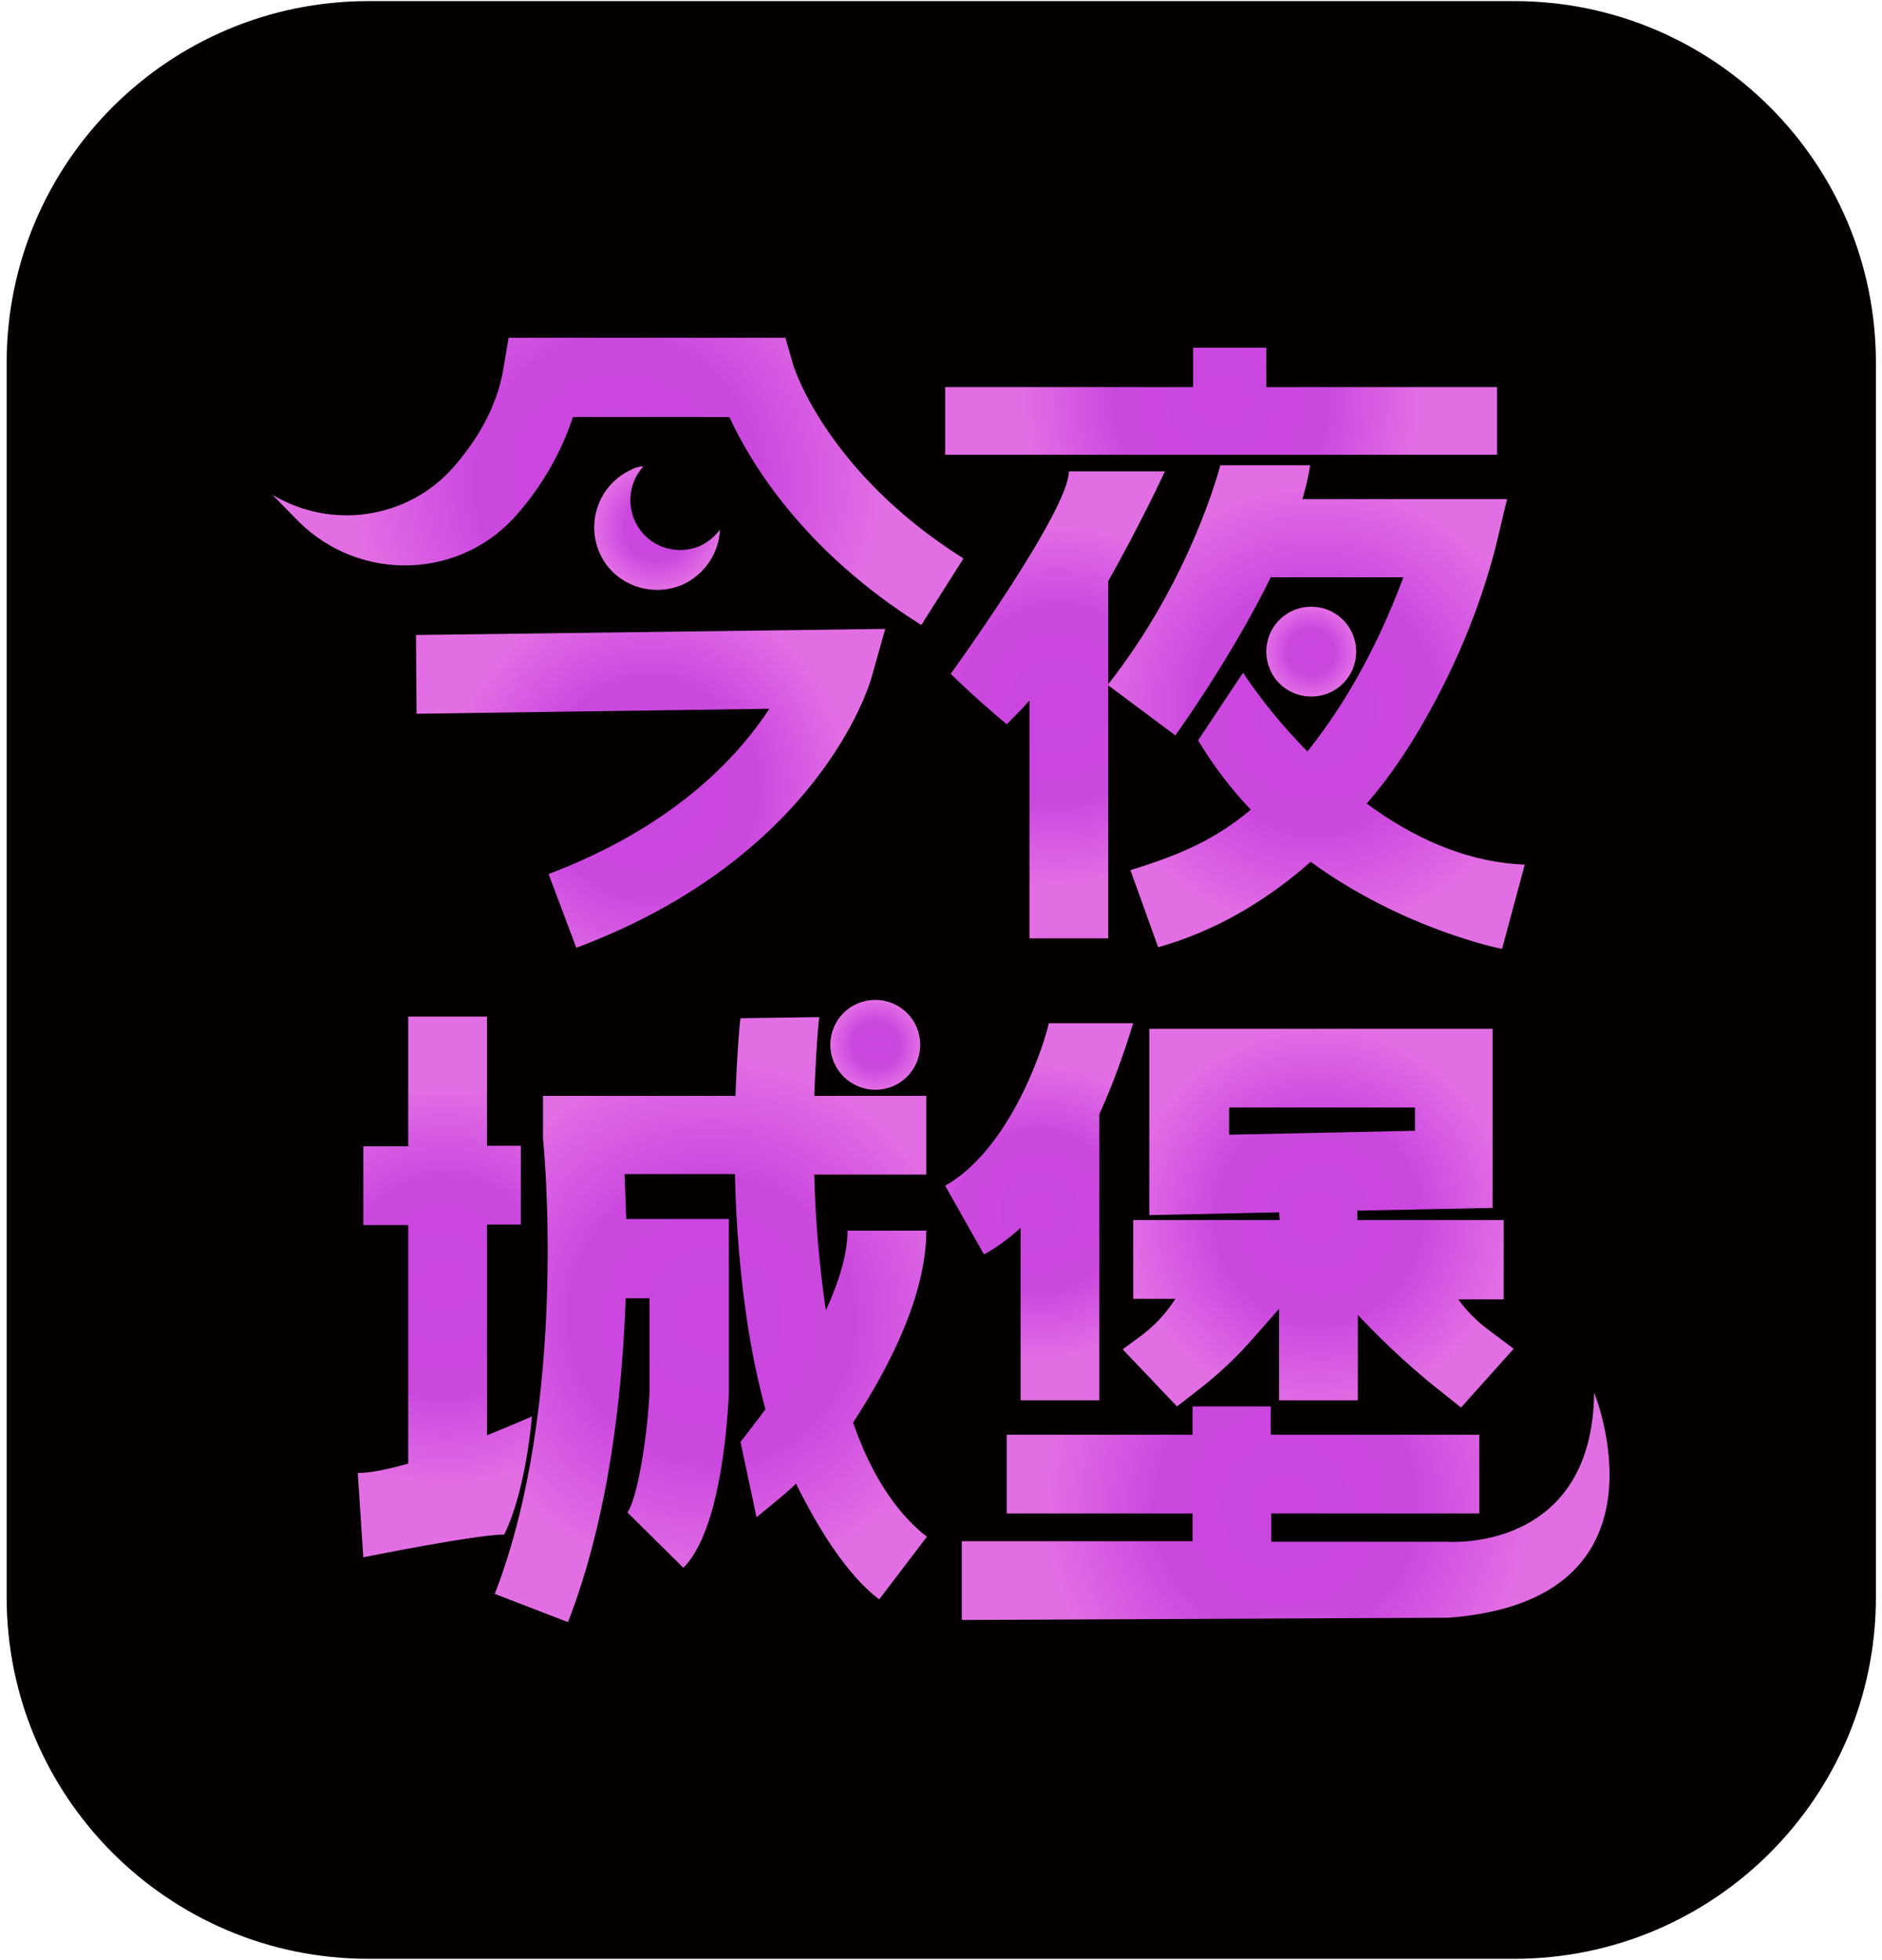
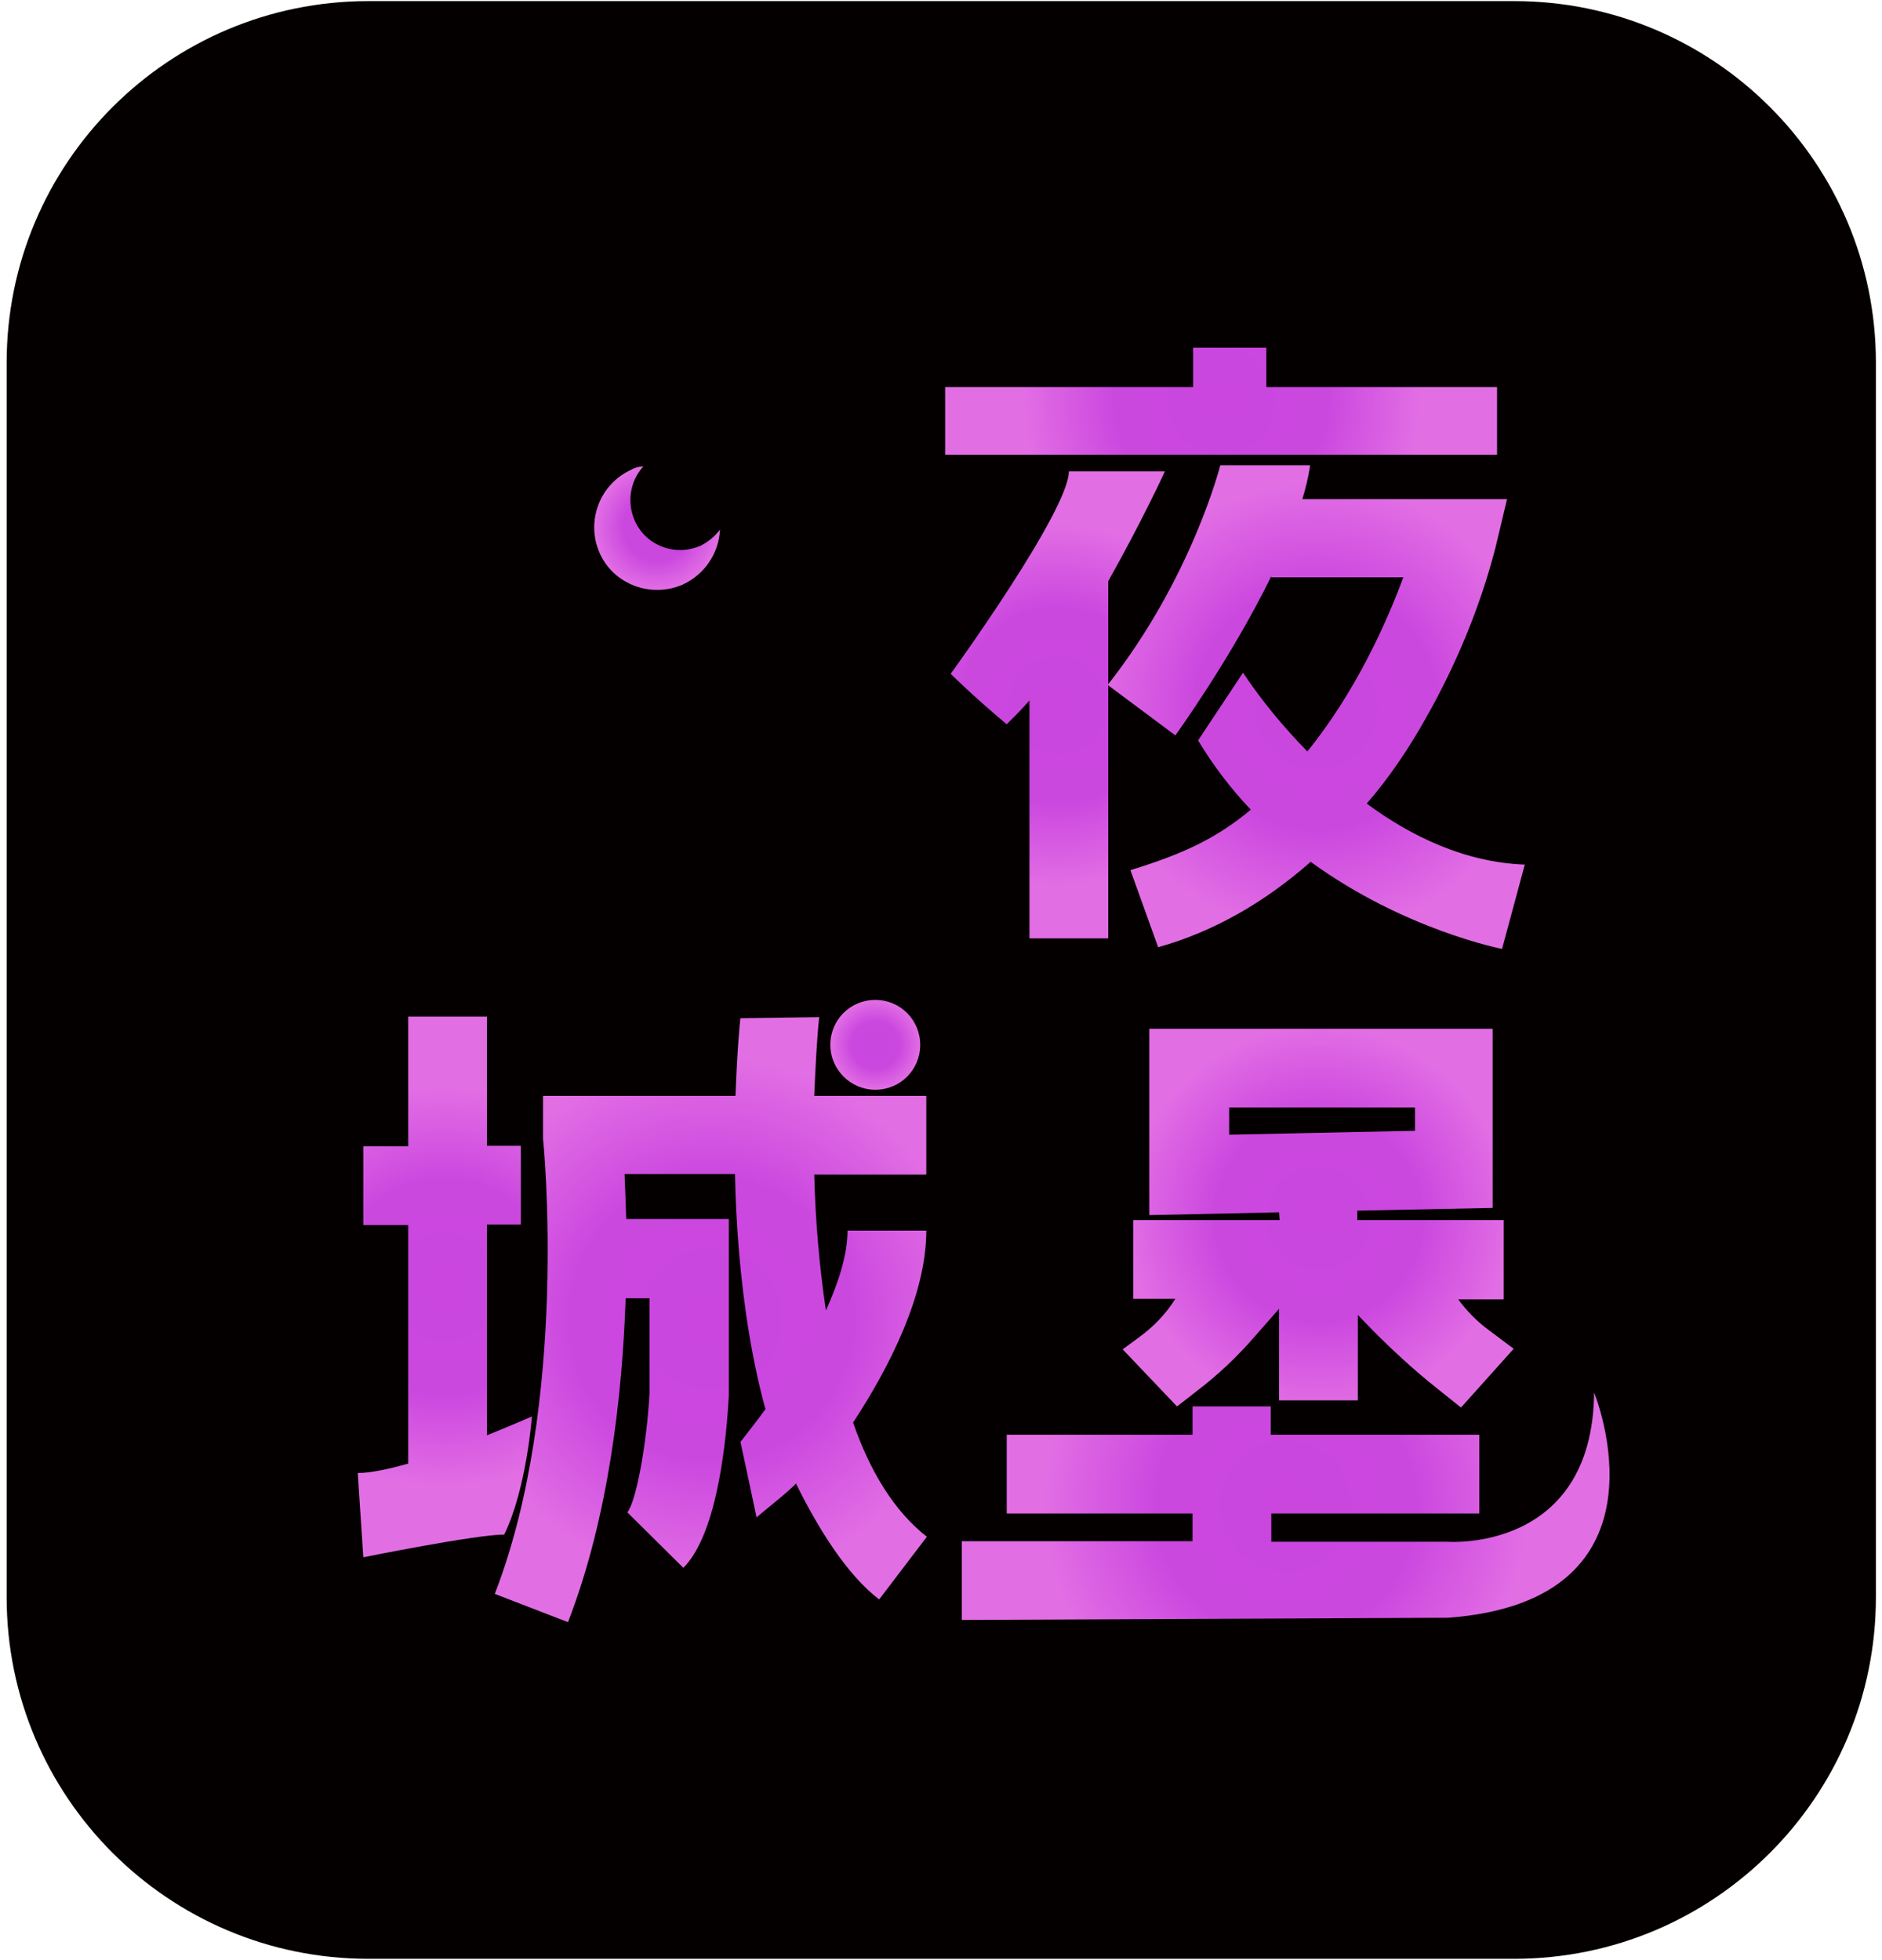
<svg xmlns="http://www.w3.org/2000/svg" version="1.1" id="图层_1" x="0px" y="0px" viewBox="0 0 339.3 353.4" style="enable-background:new 0 0 339.3 353.4;" xml:space="preserve">
  <style type="text/css">
	.st0{fill:#040000;}
	.st1{fill:url(#SVGID_1_);}
	.st2{fill:url(#SVGID_00000072247004217524203840000015876605101203046823_);}
	.st3{fill:url(#SVGID_00000139980419848677607980000016799486189237894303_);}
	.st4{fill:url(#SVGID_00000116236683265768251150000006542454749689792950_);}
	.st5{fill:url(#SVGID_00000172424020704573705400000016012367430737707455_);}
	.st6{fill:url(#SVGID_00000156560529197703127720000016979174722914941056_);}
	.st7{fill:url(#SVGID_00000162312256645202300340000012983180199677961115_);}
	.st8{fill:url(#SVGID_00000147912610731154962620000010218882025244163969_);}
	.st9{fill:url(#SVGID_00000103242656555615007640000006909604997930522009_);}
	.st10{fill:url(#SVGID_00000127763275694080724970000004219455167683861949_);}
	.st11{fill:url(#SVGID_00000150091364601237191800000003998614943516661183_);}
	.st12{fill:url(#SVGID_00000054960092147631602070000014068682145098563244_);}
	.st13{fill:url(#SVGID_00000091013345933651874500000010284821720322081422_);}
</style>
  <path class="st0" d="M273,353.2H66.4c-36,0-65.2-29.2-65.2-65.2V65.4c0-36,29.2-65.2,65.2-65.2H273c36,0,65.2,29.2,65.2,65.2V288  C338.2,324,309,353.2,273,353.2z" />
  <g>
    <g>
      <radialGradient id="SVGID_1_" cx="220.16" cy="508.35" r="35.826" gradientTransform="matrix(1 0 0 1 0 -436)" gradientUnits="userSpaceOnUse">
        <stop offset="1.574020e-03" style="stop-color:#CA46DF" />
        <stop offset="0.539" style="stop-color:#CB48DF" />
        <stop offset="1" style="stop-color:#E26EE4" />
      </radialGradient>
      <polygon class="st1" points="269.9,69.8 228.3,69.8 228.3,62.7 215.1,62.7 215.1,69.8 170.4,69.8 170.4,82 269.9,82   " />
      <radialGradient id="SVGID_00000138553734024845411500000001828048407844267938_" cx="190.68" cy="563.17" r="32.765" gradientTransform="matrix(1 0 0 1 0 -436)" gradientUnits="userSpaceOnUse">
        <stop offset="1.574020e-03" style="stop-color:#CA46DF" />
        <stop offset="0.539" style="stop-color:#CB48DF" />
        <stop offset="1" style="stop-color:#E26EE4" />
      </radialGradient>
      <path style="fill:url(#SVGID_00000138553734024845411500000001828048407844267938_);" d="M210,85h-17.3c0,7.1-21.3,36.5-21.3,36.5    s4.1,4.1,10.1,9.1c1.4-1.4,2.8-2.8,4.1-4.3v42.9h14.2v-64.4C205.7,94.3,210,85.1,210,85" />
      <radialGradient id="SVGID_00000093895426001755508860000005826052311033349026_" cx="237.365" cy="563.68" r="40.732" gradientTransform="matrix(1 0 0 1 0 -436)" gradientUnits="userSpaceOnUse">
        <stop offset="1.574020e-03" style="stop-color:#CA46DF" />
        <stop offset="0.539" style="stop-color:#CB48DF" />
        <stop offset="1" style="stop-color:#E26EE4" />
      </radialGradient>
      <path style="fill:url(#SVGID_00000093895426001755508860000005826052311033349026_);" d="M257,129.6c5.5-9.7,9.8-20,12.6-30.8    l2.1-8.8h-36.9c0.6-2,1.1-4,1.4-6.1h-16.2c0,0-5.1,20.3-20.3,39.6l12.2,9.1c0,0,10-13.8,17.3-28.7v0.2H253    c-3,8.1-8.5,20.5-17.3,31.4c-4.3-4.4-8.2-9.1-11.6-14.2l-8.1,12.2c2.7,4.5,5.9,8.7,9.5,12.5c-5.9,4.9-11.6,7.8-21.7,10.9l5,13.9    c10-2.8,19.2-8.1,27.5-15.4c16.9,12.3,34.5,15.7,34.5,15.7l4.1-15.2c-10.8-0.4-20.5-5.1-28.5-11    C250.4,140.3,253.9,135.1,257,129.6" />
      <radialGradient id="SVGID_00000120532681214595896080000009249623474154354599_" cx="236.36" cy="553.52" r="8.12" gradientTransform="matrix(1 0 0 1 0 -436)" gradientUnits="userSpaceOnUse">
        <stop offset="1.574020e-03" style="stop-color:#CA46DF" />
        <stop offset="0.539" style="stop-color:#CB48DF" />
        <stop offset="1" style="stop-color:#E26EE4" />
      </radialGradient>
-       <path style="fill:url(#SVGID_00000120532681214595896080000009249623474154354599_);" d="M244.5,117.5c0-4.5-3.6-8.1-8.1-8.1    s-8.1,3.6-8.1,8.1s3.6,8.1,8.1,8.1S244.5,122,244.5,117.5L244.5,117.5" />
      <radialGradient id="SVGID_00000001661225174236518600000011587637946511193786_" cx="117.22" cy="578.11" r="36.185" gradientTransform="matrix(1 0 0 1 0 -436)" gradientUnits="userSpaceOnUse">
        <stop offset="1.574020e-03" style="stop-color:#CA46DF" />
        <stop offset="0.539" style="stop-color:#CB48DF" />
        <stop offset="1" style="stop-color:#E26EE4" />
      </radialGradient>
-       <path style="fill:url(#SVGID_00000001661225174236518600000011587637946511193786_);" d="M75.1,128.7l63.6-0.9    c-5.6,8.6-17.1,21.2-39.8,29.8l5,13.3c43.5-16.3,52.7-47.1,53.1-48.3l2.6-9.2l-84.6,1.1L75.1,128.7z" />
      <radialGradient id="SVGID_00000078745302766322097350000012099984552076450728_" cx="118.432" cy="531.133" r="11.25" gradientTransform="matrix(1 0 0 1 0 -436)" gradientUnits="userSpaceOnUse">
        <stop offset="1.574020e-03" style="stop-color:#CA46DF" />
        <stop offset="0.539" style="stop-color:#CB48DF" />
        <stop offset="1" style="stop-color:#E26EE4" />
      </radialGradient>
      <path style="fill:url(#SVGID_00000078745302766322097350000012099984552076450728_);" d="M113.8,84.7c-5.7,2.6-8.2,9.3-5.7,15    s9.3,8.2,15,5.7c3.9-1.8,6.5-5.6,6.7-9.9c-0.9,1.2-2.1,2.2-3.5,2.9c-4.6,2-9.9,0-11.9-4.6c-1.4-3.3-0.8-7.1,1.6-9.7    C115.2,84.1,114.5,84.3,113.8,84.7" />
      <radialGradient id="SVGID_00000171677816480296242150000008476289607387952828_" cx="111.345" cy="522.79" r="47.648" gradientTransform="matrix(1 0 0 1 0 -436)" gradientUnits="userSpaceOnUse">
        <stop offset="1.574020e-03" style="stop-color:#CA46DF" />
        <stop offset="0.539" style="stop-color:#CB48DF" />
        <stop offset="1" style="stop-color:#E26EE4" />
      </radialGradient>
-       <path style="fill:url(#SVGID_00000171677816480296242150000008476289607387952828_);" d="M143.1,66.1l-1.5-5.2H91.7l-1,5.9    c-1.2,6.8-4.8,12.7-9,17.5c-8.2,9.3-22,11.3-32.6,4.9l4.5,4.6c11.2,11.4,29.8,10.8,40-1.5c4.3-5,7.6-10.8,9.7-17.1h28.2    c3.7,8,13.1,24,34.6,37.5l7.6-12C149.1,85.2,143.2,66.3,143.1,66.1" />
    </g>
    <g>
      <radialGradient id="SVGID_00000160901469666964874420000003277403500451987887_" cx="157.835" cy="624.405" r="8.125" gradientTransform="matrix(1 0 0 1 0 -436)" gradientUnits="userSpaceOnUse">
        <stop offset="1.574020e-03" style="stop-color:#CA46DF" />
        <stop offset="0.539" style="stop-color:#CB48DF" />
        <stop offset="1" style="stop-color:#E26EE4" />
      </radialGradient>
      <path style="fill:url(#SVGID_00000160901469666964874420000003277403500451987887_);" d="M157.8,196.5c4.5,0,8.1-3.6,8.1-8.1    c0-4.5-3.6-8.1-8.1-8.1c-4.5,0-8.1,3.6-8.1,8.1v0C149.7,192.9,153.4,196.5,157.8,196.5L157.8,196.5" />
      <radialGradient id="SVGID_00000170245393007350359400000010774877918700206479_" cx="80.19" cy="668.065" r="36.207" gradientTransform="matrix(1 0 0 1 0 -436)" gradientUnits="userSpaceOnUse">
        <stop offset="1.574020e-03" style="stop-color:#CA46DF" />
        <stop offset="0.539" style="stop-color:#CB48DF" />
        <stop offset="1" style="stop-color:#E26EE4" />
      </radialGradient>
      <path style="fill:url(#SVGID_00000170245393007350359400000010774877918700206479_);" d="M95.9,255.4c0,0-3.4,1.5-8.1,3.4v-38h6.1    v-14.2h-6.1v-23.3H73.6v23.4h-8.1v14.2h8.1v43c-3.5,1-6.8,1.7-9.1,1.7l1,15.2c0,0,20.3-4.1,25.4-4.1    C94.9,268.6,95.9,255.4,95.9,255.4" />
      <radialGradient id="SVGID_00000061437263672590344250000015827829511233533830_" cx="128.235" cy="673.88" r="47.406" gradientTransform="matrix(1 0 0 1 0 -436)" gradientUnits="userSpaceOnUse">
        <stop offset="1.574020e-03" style="stop-color:#CA46DF" />
        <stop offset="0.539" style="stop-color:#CB48DF" />
        <stop offset="1" style="stop-color:#E26EE4" />
      </radialGradient>
      <path style="fill:url(#SVGID_00000061437263672590344250000015827829511233533830_);" d="M153.8,256.5c6.5-9.9,13.2-23,13.2-34.6    h-14.2c0,4.3-1.6,9.3-3.9,14.4c-1.2-8.1-1.9-16.3-2.1-24.5H167v-14.2h-20.2c0.2-4.9,0.5-10.9,0.9-14.2l-14.2,0.2    c-0.1,0.4-0.6,5.8-0.9,14H97.9l0,7.8c0.1,0.5,4.7,47.5-8.7,82l13.2,5.1c7.4-19.1,9.8-41.1,10.4-58.4h4.3v17.1    c-0.5,9.2-2.4,19.5-4,21.5l10.1,10c6.3-6.3,7.8-23.8,8.2-31.1v-31.8h-18.5c-0.1-3.1-0.2-5.8-0.3-8.1h19.9    c0.1,4.3,0.3,8.9,0.7,13.6c0.9,10.8,2.5,20.4,4.8,28.8c-1.6,2.2-3.2,4.2-4.5,5.9l2.9,13.6c0.4-0.4,6.1-4.9,7.1-6.1    c3.9,7.9,9.1,16.4,15,20.9l8.6-11.3C161.2,272.5,156.8,265.2,153.8,256.5" />
      <radialGradient id="SVGID_00000165199982333621327850000016300717385793854849_" cx="187.35" cy="654.51" r="26.876" gradientTransform="matrix(1 0 0 1 0 -436)" gradientUnits="userSpaceOnUse">
        <stop offset="1.574020e-03" style="stop-color:#CA46DF" />
        <stop offset="0.539" style="stop-color:#CB48DF" />
        <stop offset="1" style="stop-color:#E26EE4" />
      </radialGradient>
-       <path style="fill:url(#SVGID_00000165199982333621327850000016300717385793854849_);" d="M184,221.4v31.1h14.2v-51.6    c2.4-5.3,4.4-10.8,6.1-16.4h-15.2c-1.5,6.2-7.7,23.1-18.7,29.3l7,12.4C179.8,224.9,182,223.2,184,221.4" />
      <radialGradient id="SVGID_00000165920394287940787840000002412847615403922601_" cx="237.735" cy="655.62" r="34.697" gradientTransform="matrix(1 0 0 1 0 -436)" gradientUnits="userSpaceOnUse">
        <stop offset="1.574020e-03" style="stop-color:#CA46DF" />
        <stop offset="0.539" style="stop-color:#CB48DF" />
        <stop offset="1" style="stop-color:#E26EE4" />
      </radialGradient>
      <path style="fill:url(#SVGID_00000165920394287940787840000002412847615403922601_);" d="M230.7,220h-26.4v14.2h7.6    c-1.7,2.7-3.9,5-6.5,6.9l-3,2.2l9.8,10.3l3.6-2.8c3.8-2.9,7.3-6.2,10.4-9.8l4.4-5v16.5h14.2v-15.4l2.8,2.9    c3.6,3.6,7.4,7.1,11.3,10.2l4.5,3.6l9.5-10.6l-4.8-3.6c-2-1.5-3.7-3.3-5.2-5.3h8.2V220h-26.4v-1.7l24.4-0.5v-32.3h-61.9v33.6    l23.4-0.5L230.7,220L230.7,220z M221.6,204.6v-4.9h33.5v4.2L221.6,204.6z" />
      <radialGradient id="SVGID_00000029047712477976318080000005601426376602465973_" cx="231.817" cy="707.565" r="43.767" gradientTransform="matrix(1 0 0 1 0 -436)" gradientUnits="userSpaceOnUse">
        <stop offset="1.574020e-03" style="stop-color:#CA46DF" />
        <stop offset="0.539" style="stop-color:#CB48DF" />
        <stop offset="1" style="stop-color:#E26EE4" />
      </radialGradient>
      <path style="fill:url(#SVGID_00000029047712477976318080000005601426376602465973_);" d="M287.4,251.1    c-0.3,28.9-26.4,26.9-26.4,26.9v0l-31.8,0v-5.1h32.8v0h4.7v-14.2h-37.6v-5.1H215v5.1h-33.5v14.2H215v5h-41.6v14.2l87.7-0.4l0,0    C302.8,288.6,287.4,251.1,287.4,251.1z" />
    </g>
  </g>
</svg>